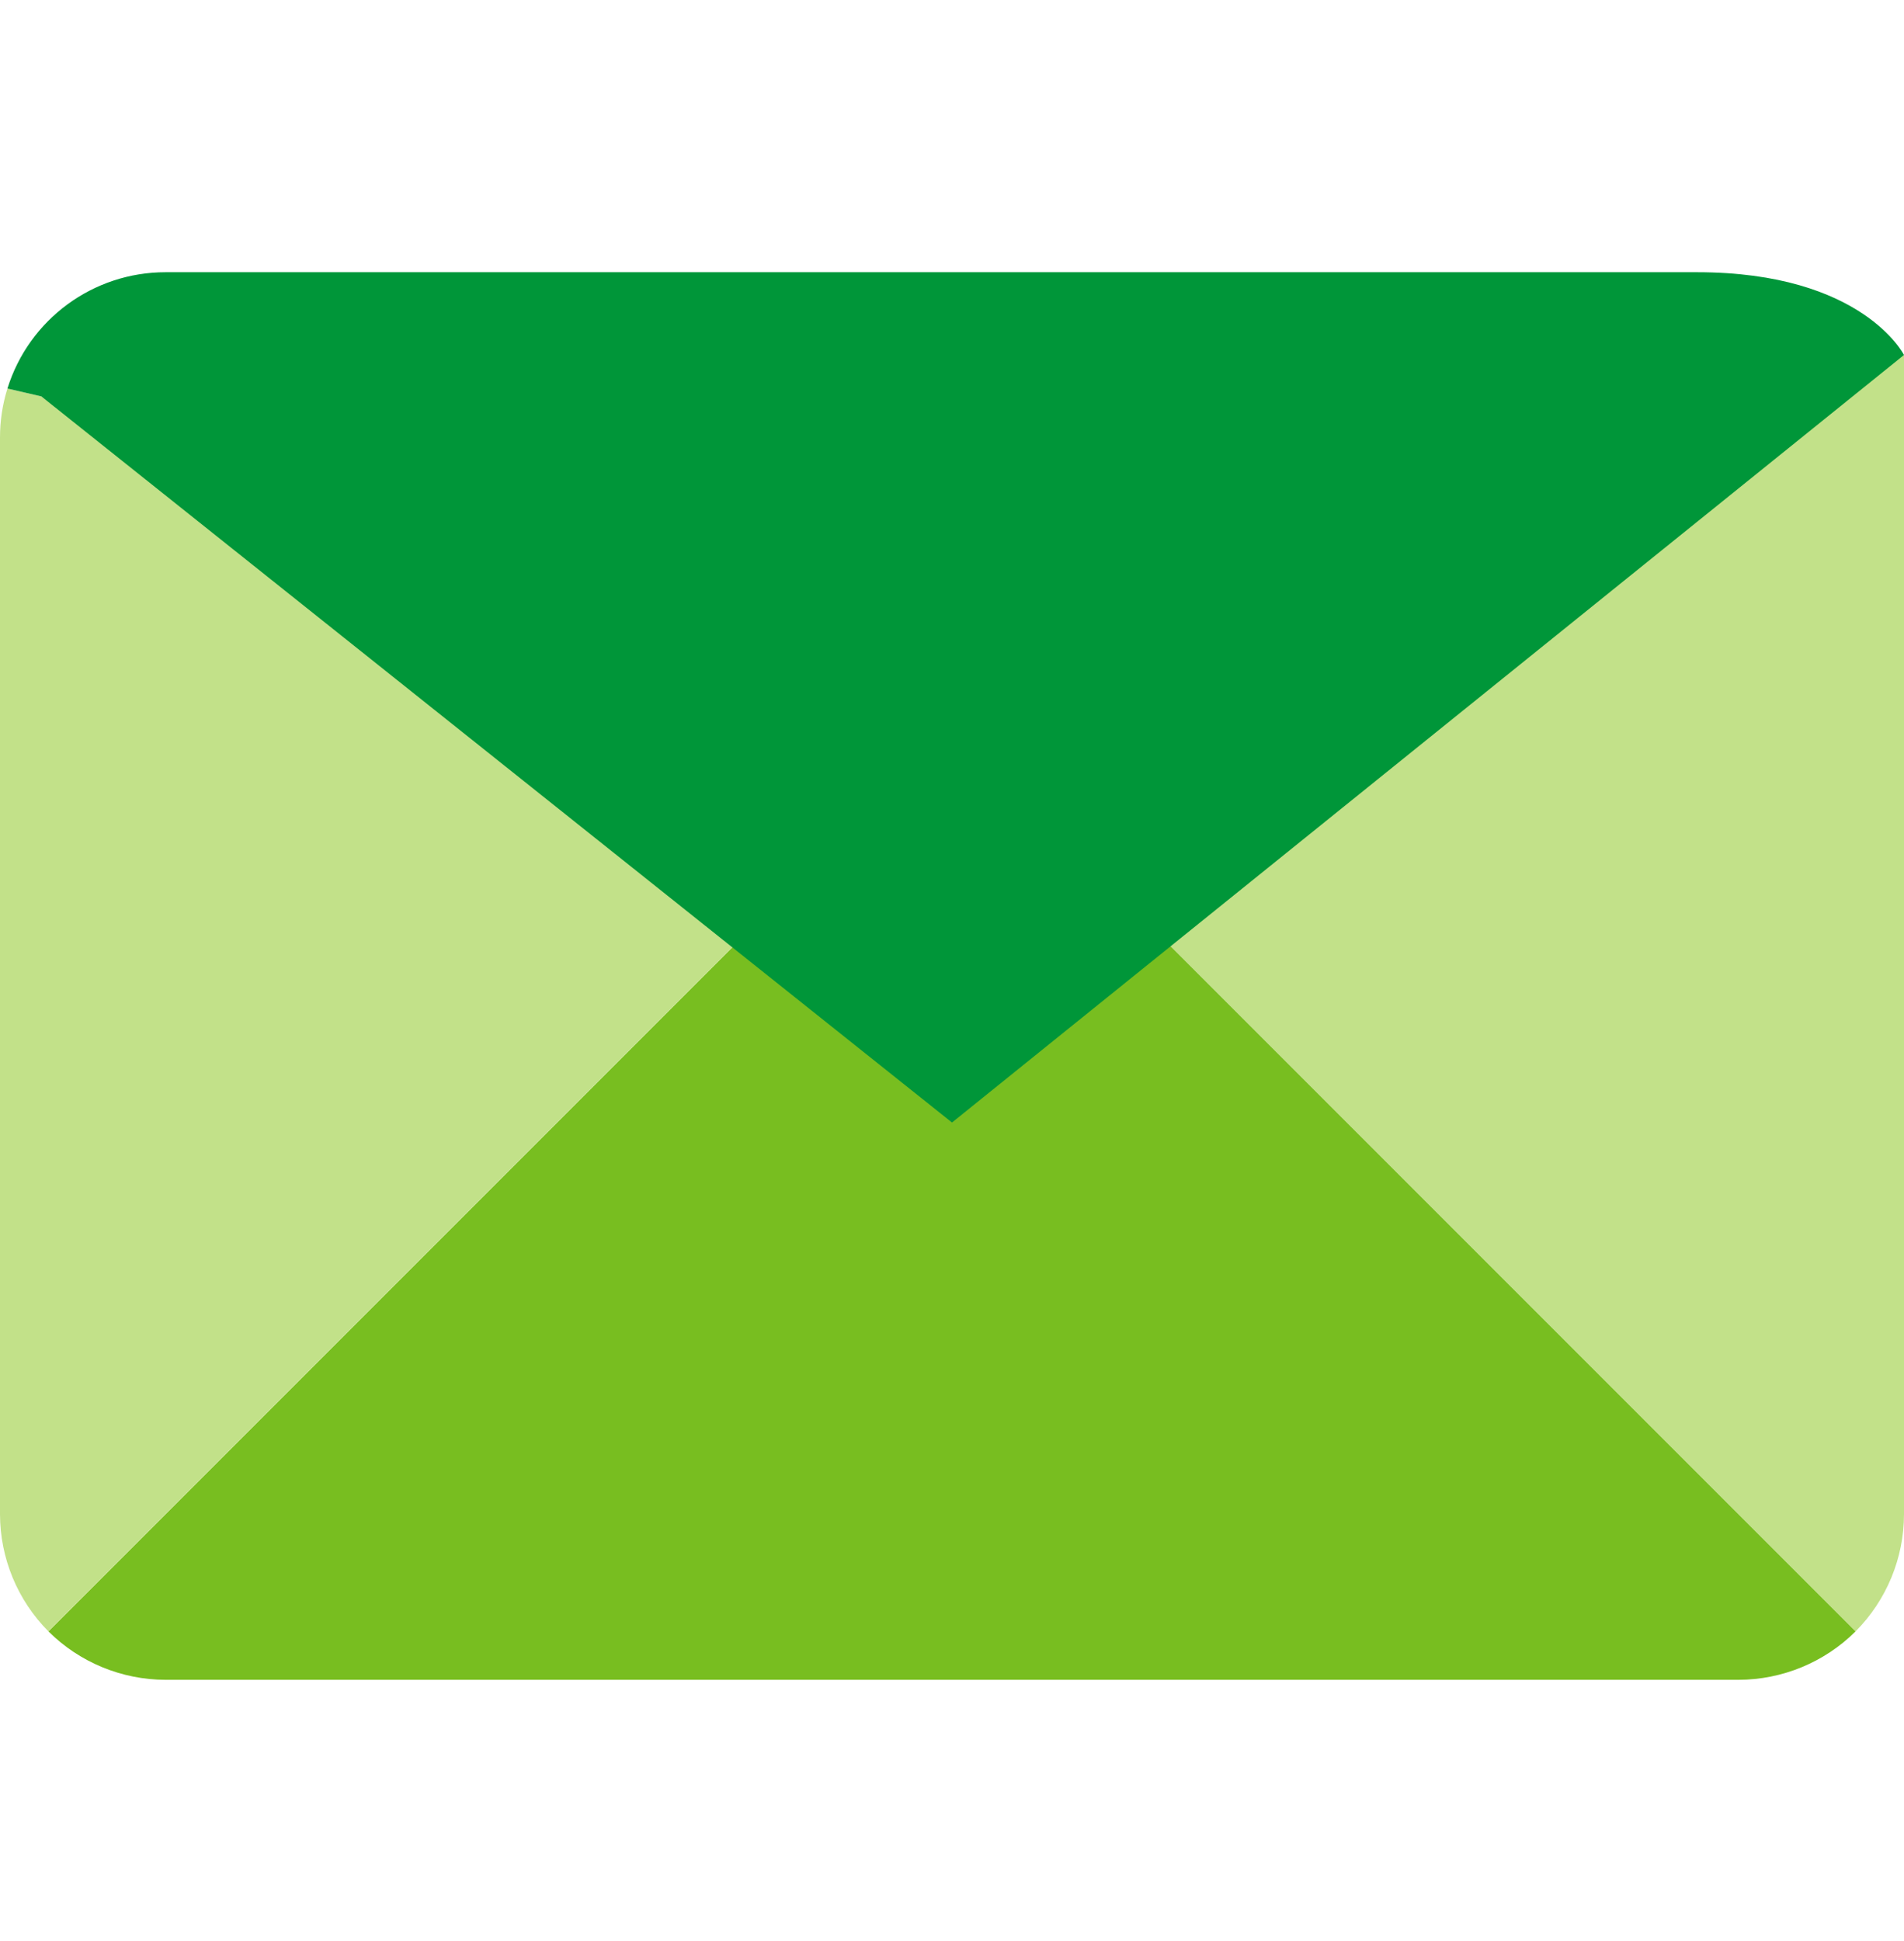
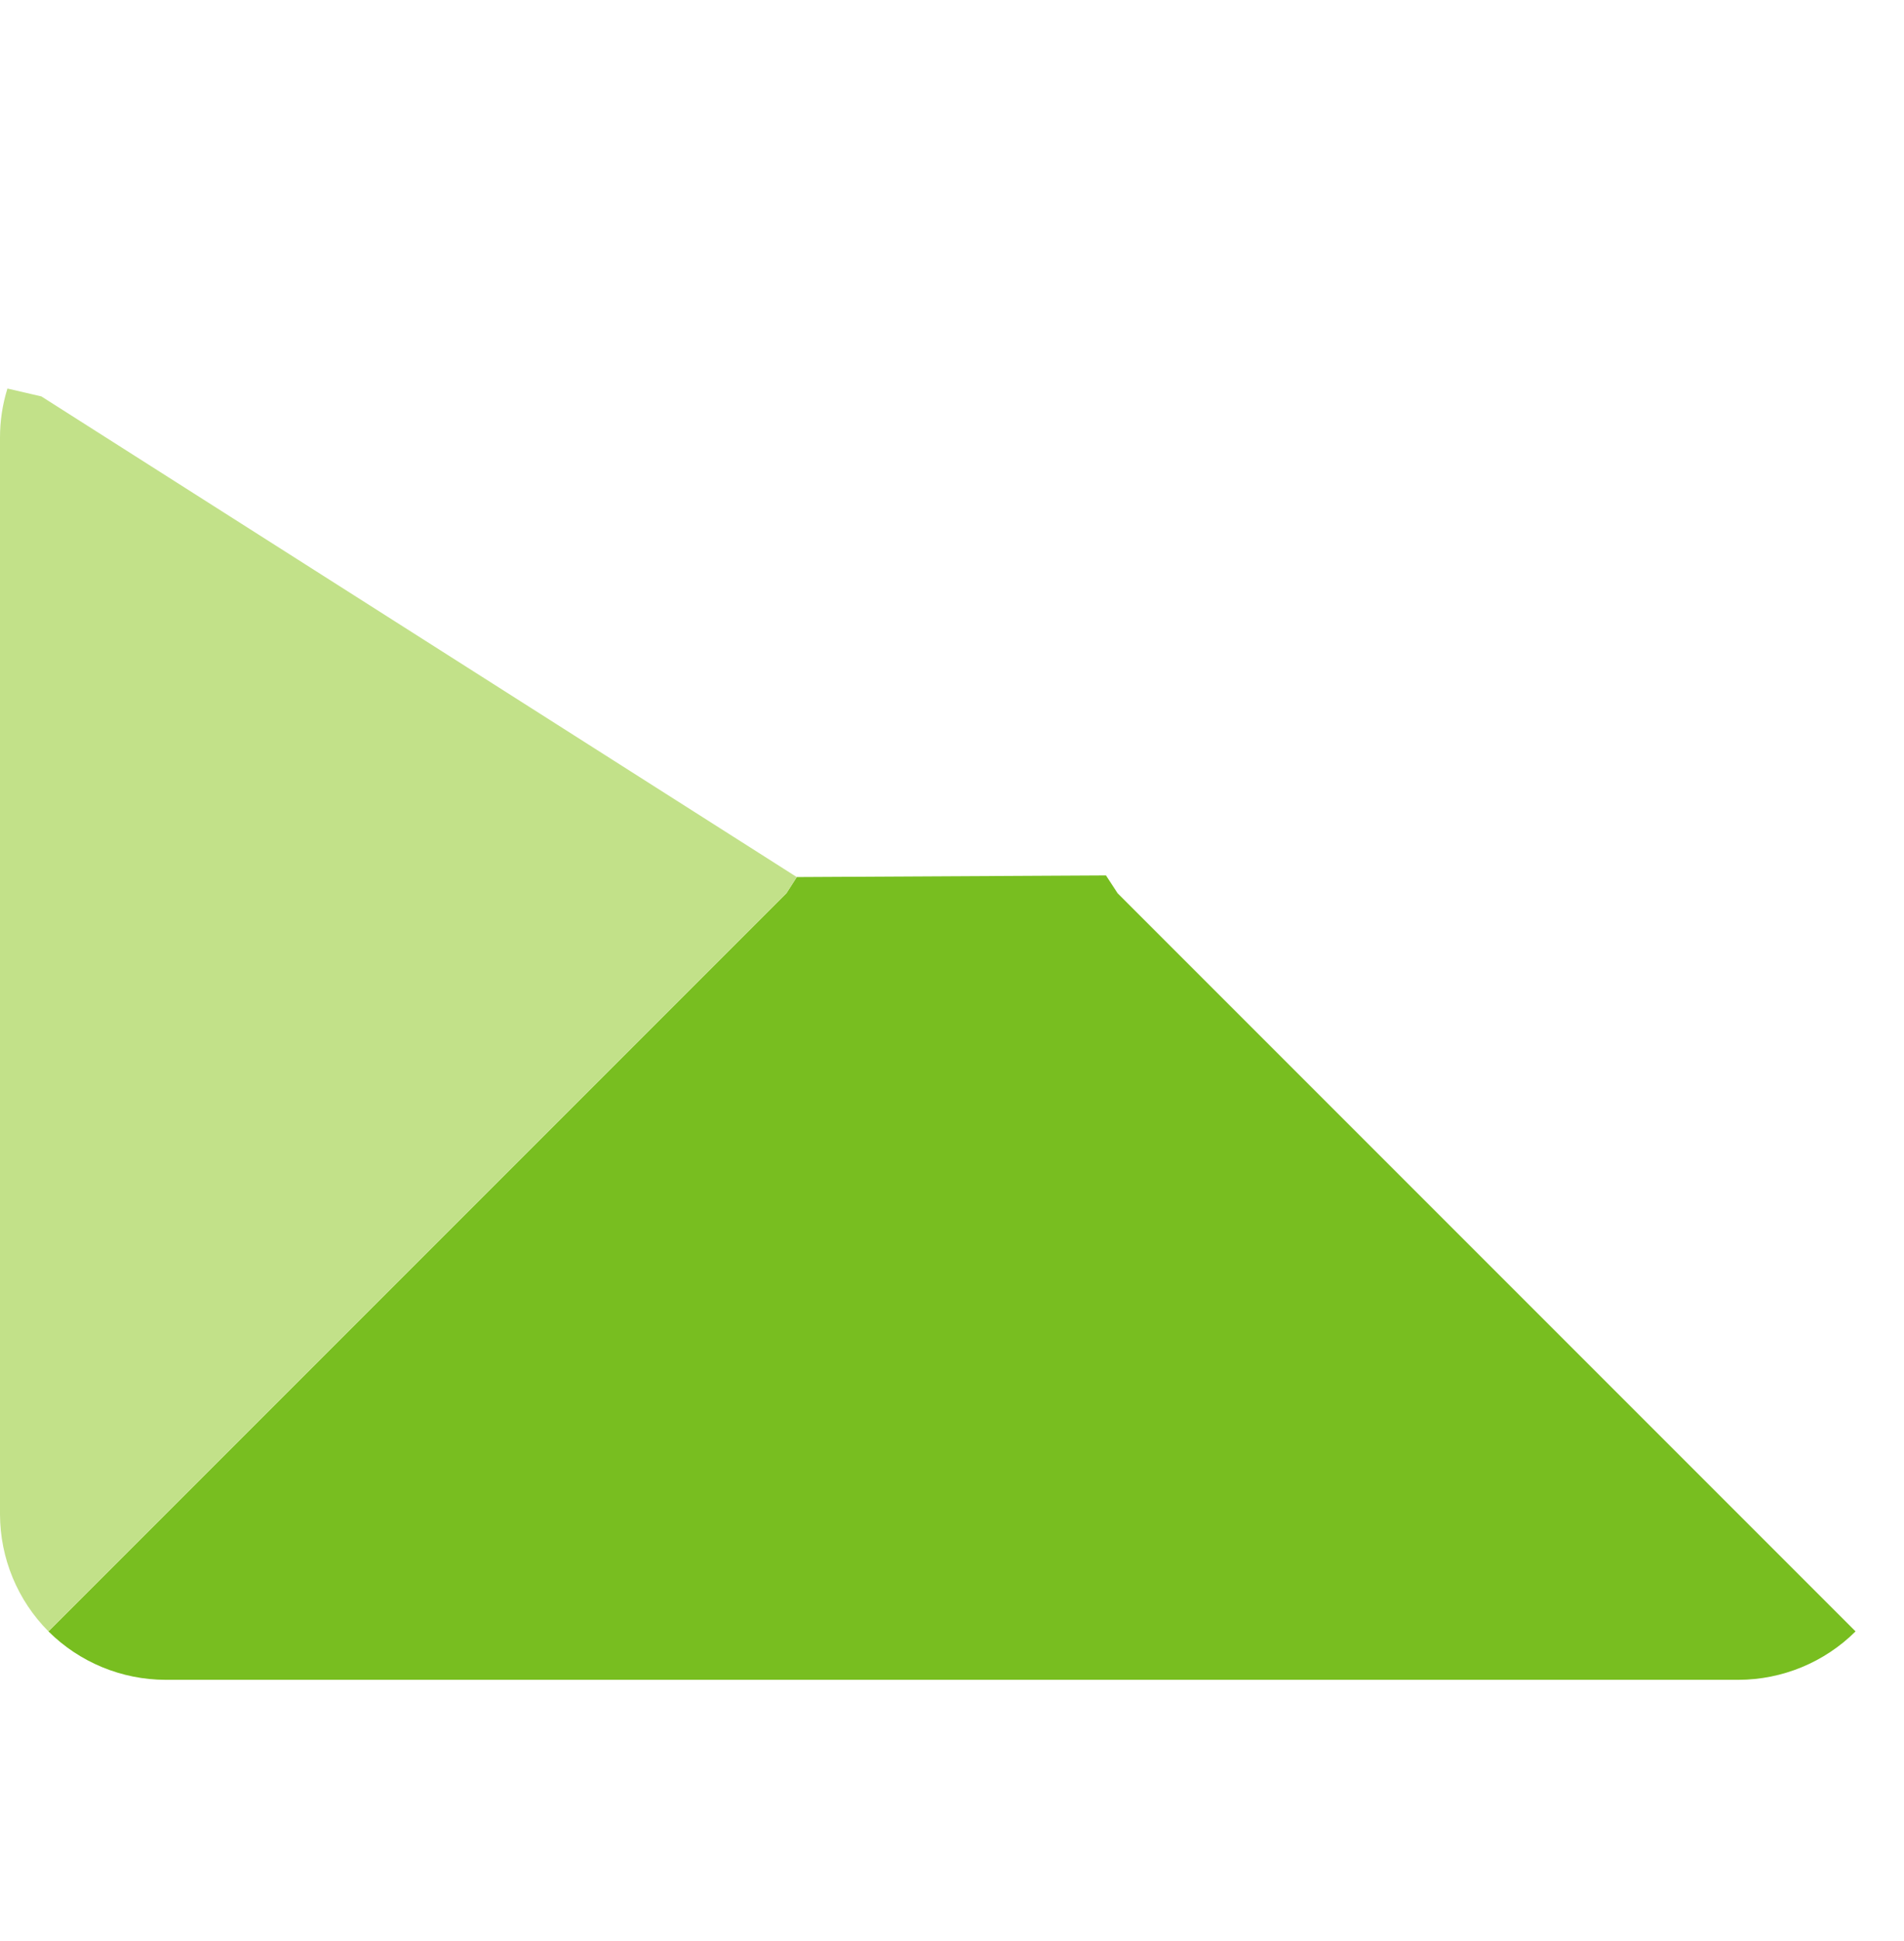
<svg xmlns="http://www.w3.org/2000/svg" width="52" height="53" viewBox="0 0 52 53" fill="none">
  <g id="email (1) 1" clip-path="url(#clip0_1027_3934)">
-     <path id="Vector" d="M52 9.693V41.346C51.998 42.545 51.523 43.694 50.677 44.545L30.522 24.389L30.205 23.903L52 9.693Z" fill="#C2E189" />
-     <path id="Vector_2" d="M50.677 44.545C49.827 45.39 48.677 45.865 47.478 45.867H4.522C3.323 45.865 2.173 45.39 1.323 44.545L21.478 24.389L21.761 23.948L26 26.65L30.205 23.903L30.522 24.389L50.677 44.545Z" fill="#78BE20" />
+     <path id="Vector_2" d="M50.677 44.545C49.827 45.39 48.677 45.865 47.478 45.867H4.522C3.323 45.865 2.173 45.39 1.323 44.545L21.478 24.389L21.761 23.948L30.205 23.903L30.522 24.389L50.677 44.545Z" fill="#78BE20" />
    <path id="Vector_3" d="M21.761 23.948L21.478 24.389L1.323 44.545C0.477 43.694 0.002 42.545 2.03548e-05 41.346V11.954C-0.001 11.498 0.067 11.045 0.203 10.609L1.13 10.824L21.761 23.948Z" fill="#C2E189" />
-     <path id="Vector_4" d="M52 9.693L26 30.65L1.13 10.824L0.203 10.609C0.792 8.719 2.542 7.432 4.522 7.433H46.348C50.87 7.433 52 9.693 52 9.693Z" fill="#009639" />
  </g>
  <defs>
    <clipPath id="clip0_1027_3934">
      <rect width="52" height="52" fill="white" transform="translate(0 0.65)" />
    </clipPath>
  </defs>
</svg>